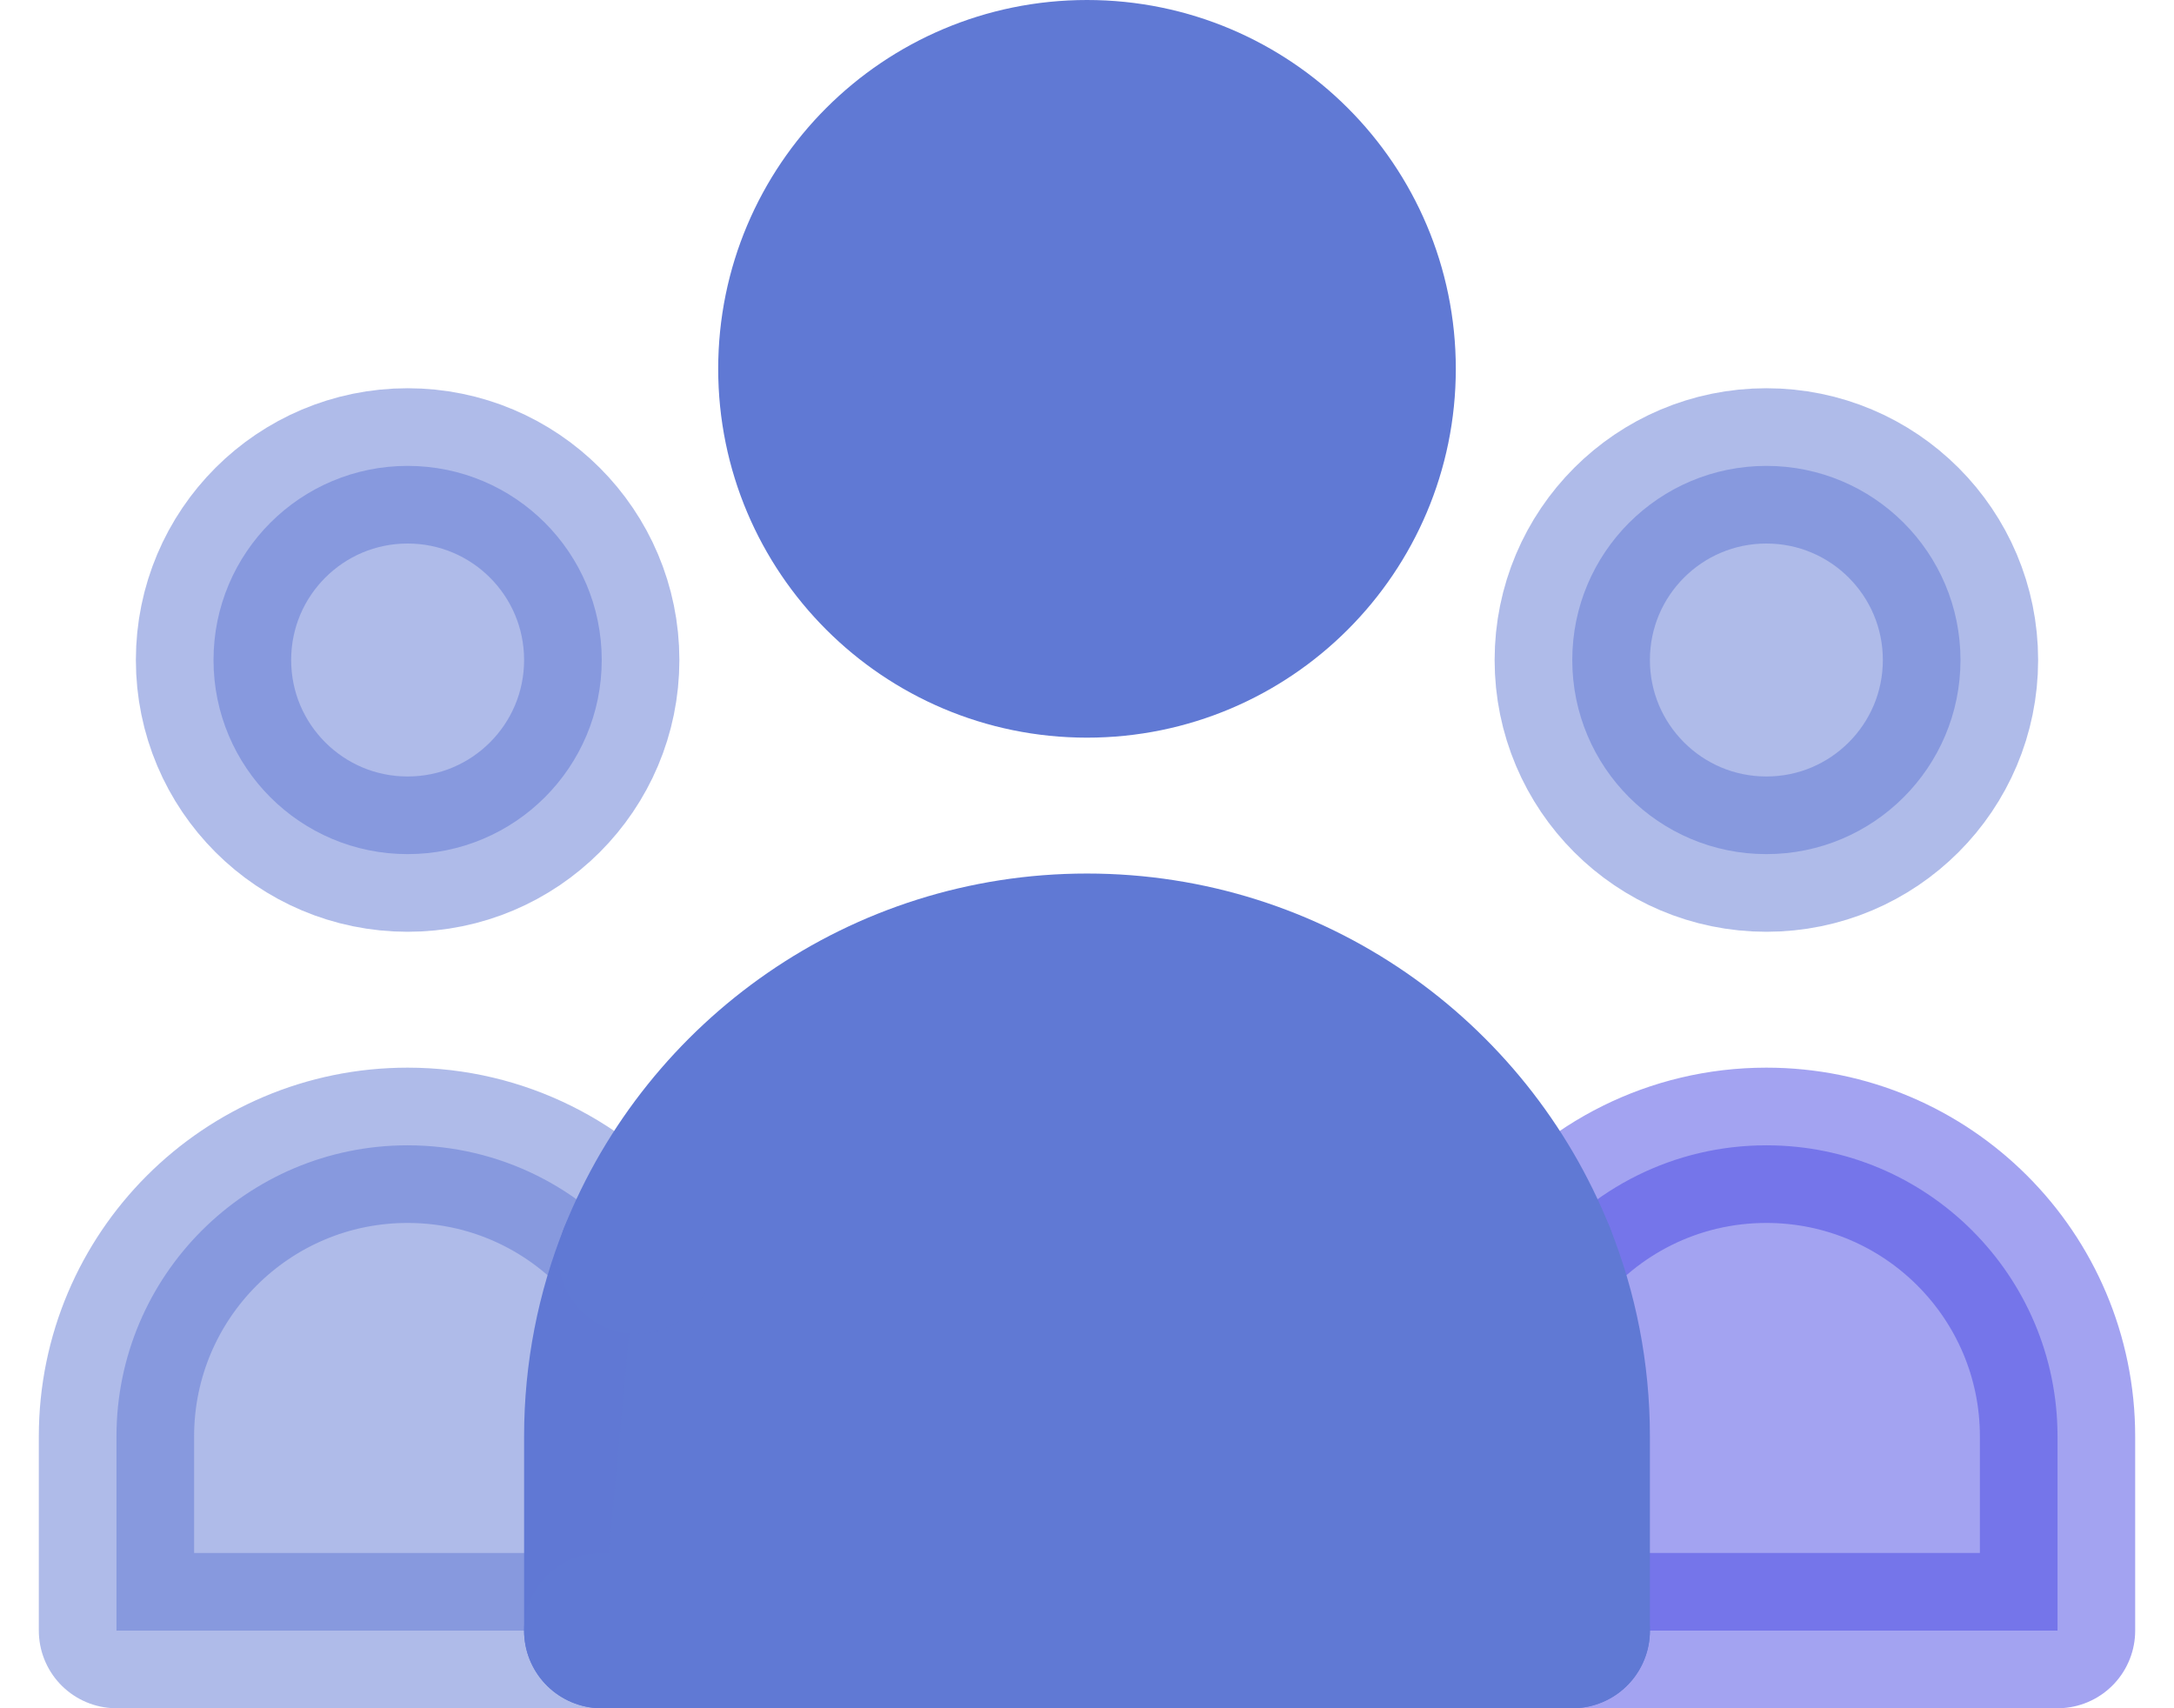
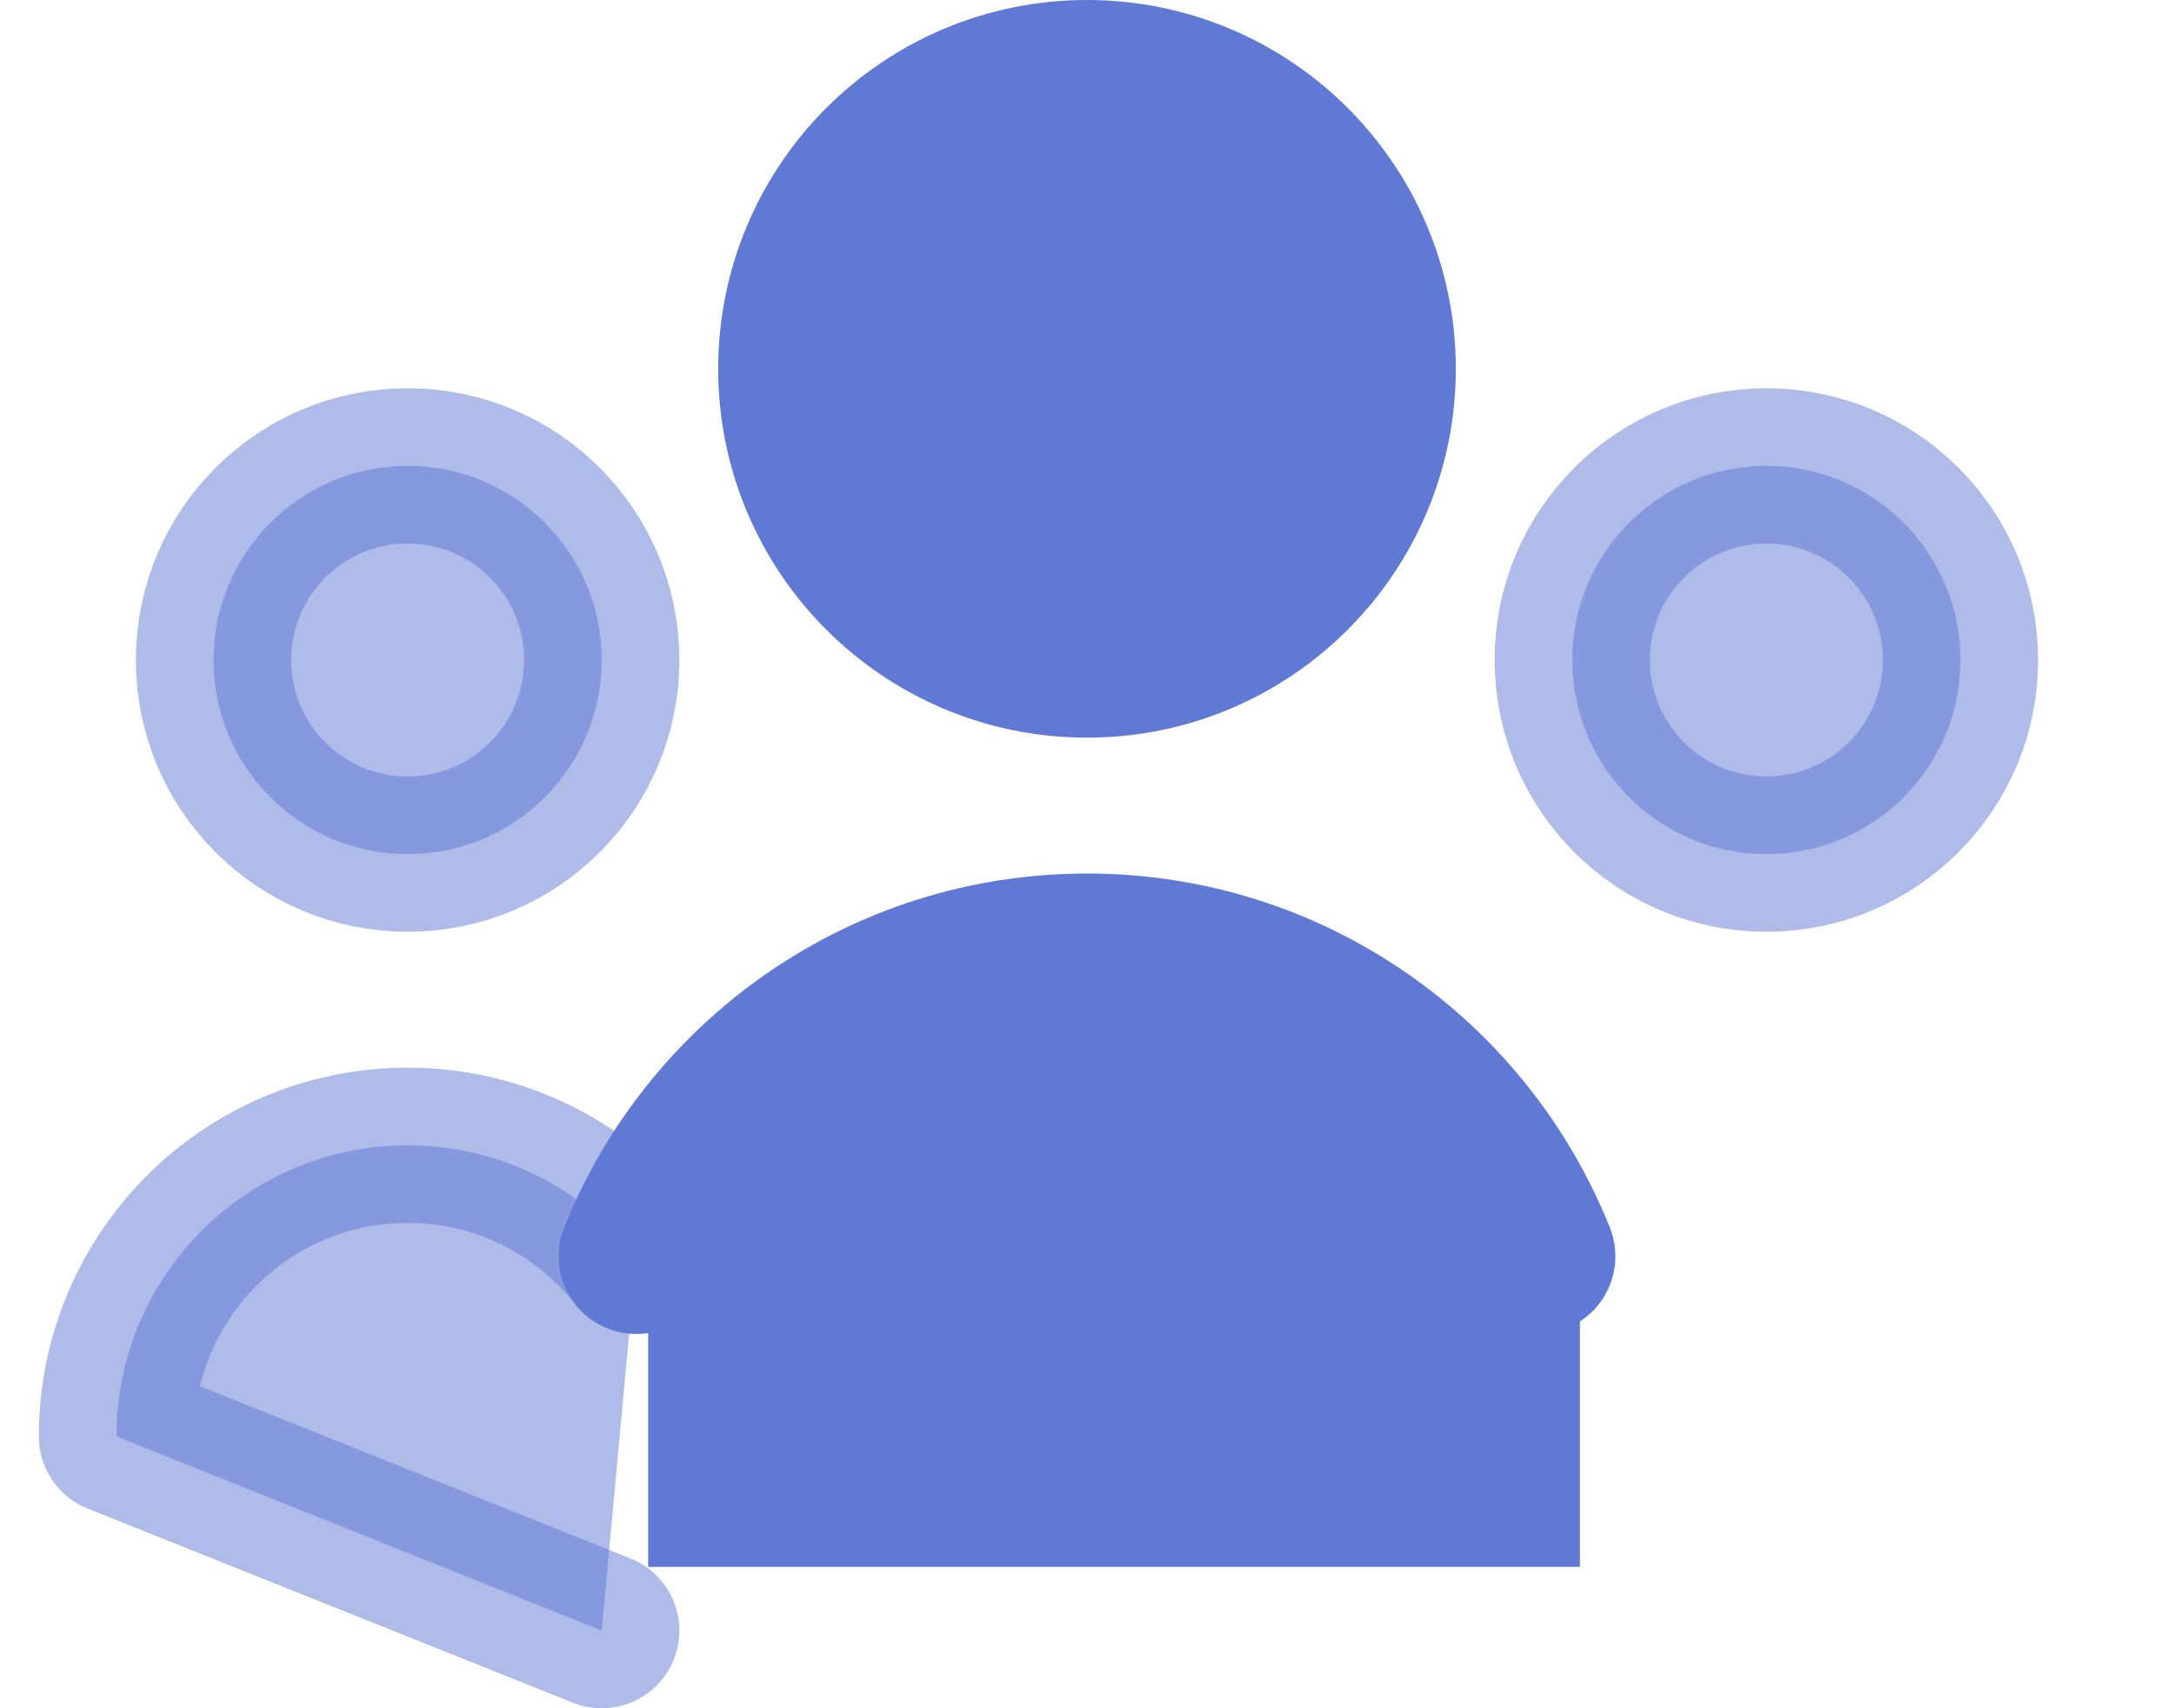
<svg xmlns="http://www.w3.org/2000/svg" width="28px" height="22px" viewBox="0 0 28 22" version="1.1">
  <title>Group</title>
  <g id="Page-1" stroke="none" stroke-width="1" fill="none" fill-rule="evenodd">
    <g id="One-pager-50/50" transform="translate(-945, -3513)">
      <g id="Group" transform="translate(946.5, 3514)">
-         <path d="M18.75,20 L25,20 L25,17.5 C25,15.429 23.321,13.75 21.25,13.75 C20.055,13.75 18.991,14.309 18.305,15.179" id="Path" stroke="#4848E4" stroke-width="2" fill="#4848E4" opacity="0.5" stroke-linecap="round" stroke-linejoin="round" />
        <g id="Group-17" transform="translate(5.848, 14.179)" fill="#6079D4">
-           <path d="M12.902,5.821 L12.902,3.321 C12.902,2.501 12.744,1.718 12.457,1" id="Path" stroke="#6079D4" stroke-width="2" stroke-linecap="round" stroke-linejoin="round" />
-           <path d="M0.402,5.821 L0.402,3.321 C0.402,2.501 0.56,1.718 0.848,1" id="Path" stroke="#6079D4" stroke-width="2" stroke-linecap="round" stroke-linejoin="round" />
          <rect id="Rectangle" x="1" y="0" width="12" height="5" />
        </g>
-         <path d="M6.25,20 L0,20 L0,17.5 C0,15.429 1.679,13.75 3.75,13.75 C4.945,13.75 6.009,14.309 6.695,15.179" id="Path" stroke="#6079D4" stroke-width="2" fill="#6079D4" opacity="0.501" stroke-linecap="round" stroke-linejoin="round" />
+         <path d="M6.25,20 L0,17.5 C0,15.429 1.679,13.75 3.75,13.75 C4.945,13.75 6.009,14.309 6.695,15.179" id="Path" stroke="#6079D4" stroke-width="2" fill="#6079D4" opacity="0.501" stroke-linecap="round" stroke-linejoin="round" />
        <path d="M23.75,7.5 C23.75,8.881 22.631,10 21.25,10 C19.869,10 18.75,8.881 18.75,7.5 C18.75,6.119 19.869,5 21.25,5 C22.631,5 23.75,6.119 23.75,7.5 Z" id="Path" stroke="#6079D4" stroke-width="2" fill="#6079D4" opacity="0.5" stroke-linecap="round" stroke-linejoin="round" />
        <path d="M6.25,7.5 C6.25,8.881 5.131,10 3.75,10 C2.369,10 1.25,8.881 1.25,7.5 C1.25,6.119 2.369,5 3.75,5 C5.131,5 6.25,6.119 6.25,7.5 Z" id="Path" stroke="#6079D4" stroke-width="2" fill="#6079D4" opacity="0.501" stroke-linecap="round" stroke-linejoin="round" />
-         <line x1="18.75" y1="20" x2="6.25" y2="20" id="Path" stroke="#6079D4" stroke-width="2" fill="#6079D4" stroke-linecap="round" stroke-linejoin="round" />
        <path d="M6.695,15.179 C7.617,12.876 9.869,11.25 12.5,11.25 C15.132,11.25 17.383,12.876 18.305,15.179" id="Path" stroke="#6079D4" stroke-width="2" fill="#6079D4" stroke-linecap="round" stroke-linejoin="round" />
        <path d="M16.25,3.75 C16.25,5.821 14.571,7.5 12.5,7.5 C10.429,7.5 8.75,5.821 8.75,3.75 C8.75,1.679 10.429,0 12.5,0 C14.571,0 16.25,1.679 16.25,3.75 Z" id="Path" stroke="#6079D4" stroke-width="2" fill="#6079D4" stroke-linecap="round" stroke-linejoin="round" />
      </g>
    </g>
  </g>
</svg>